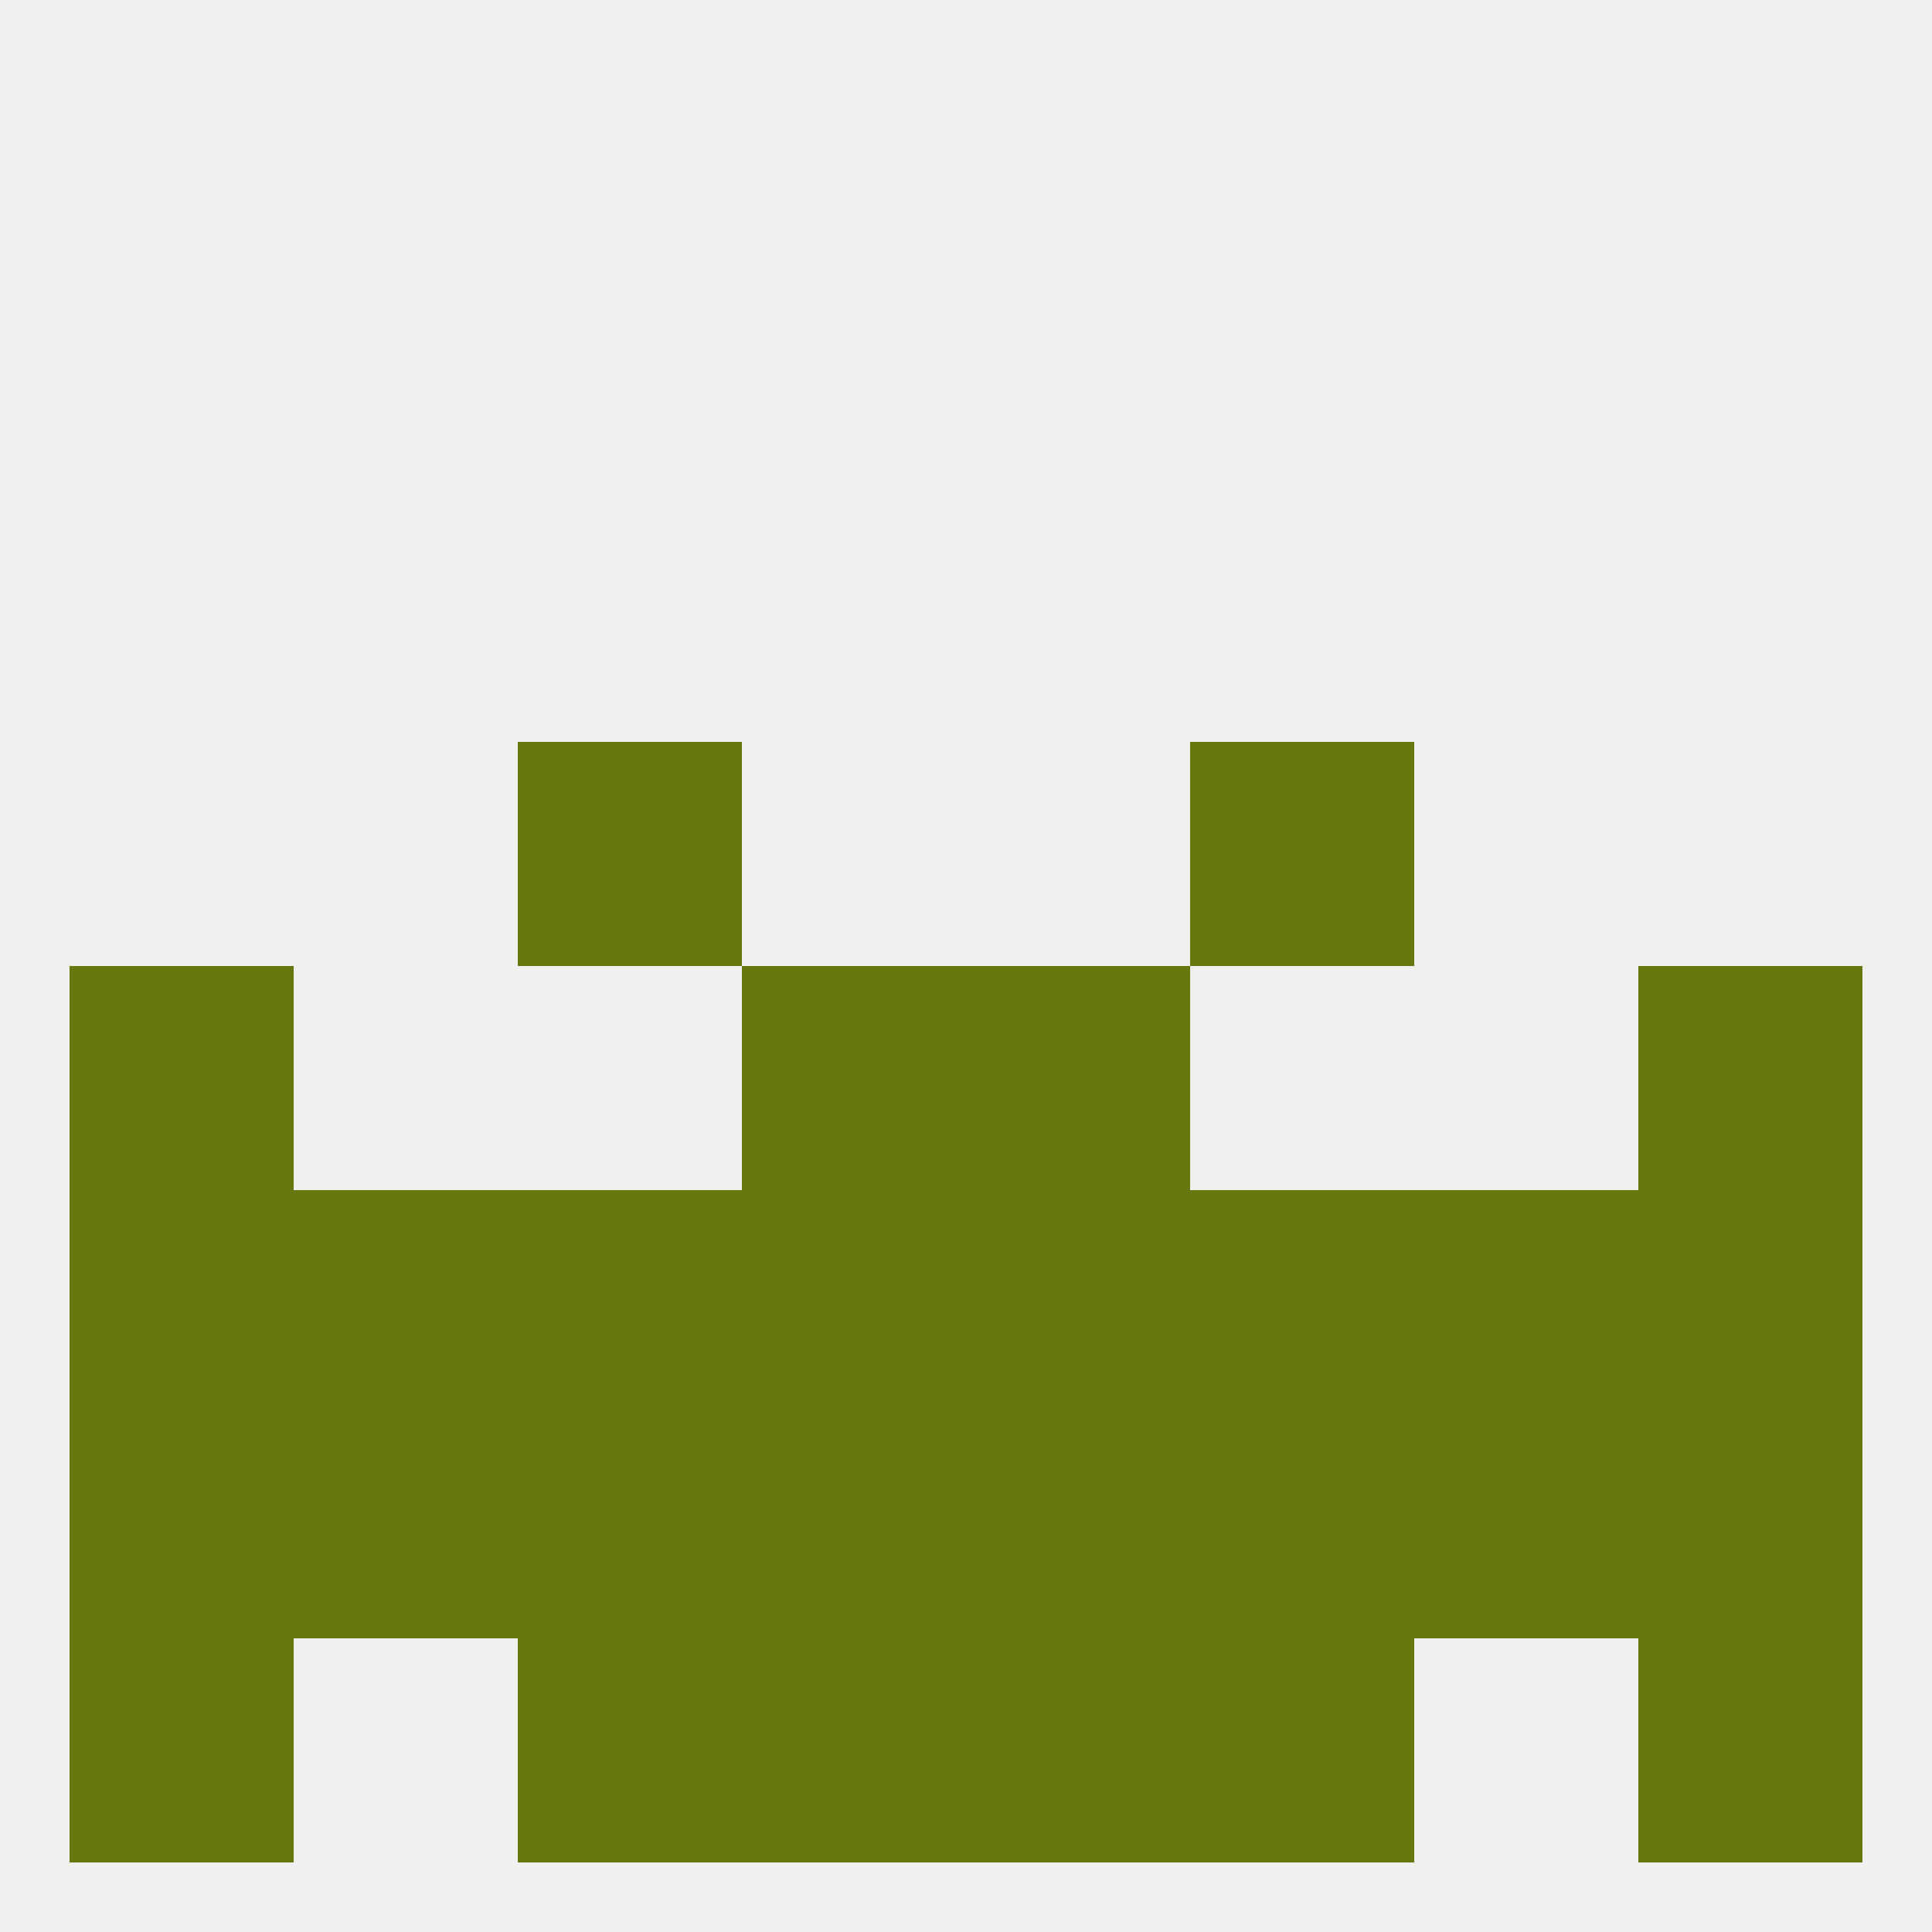
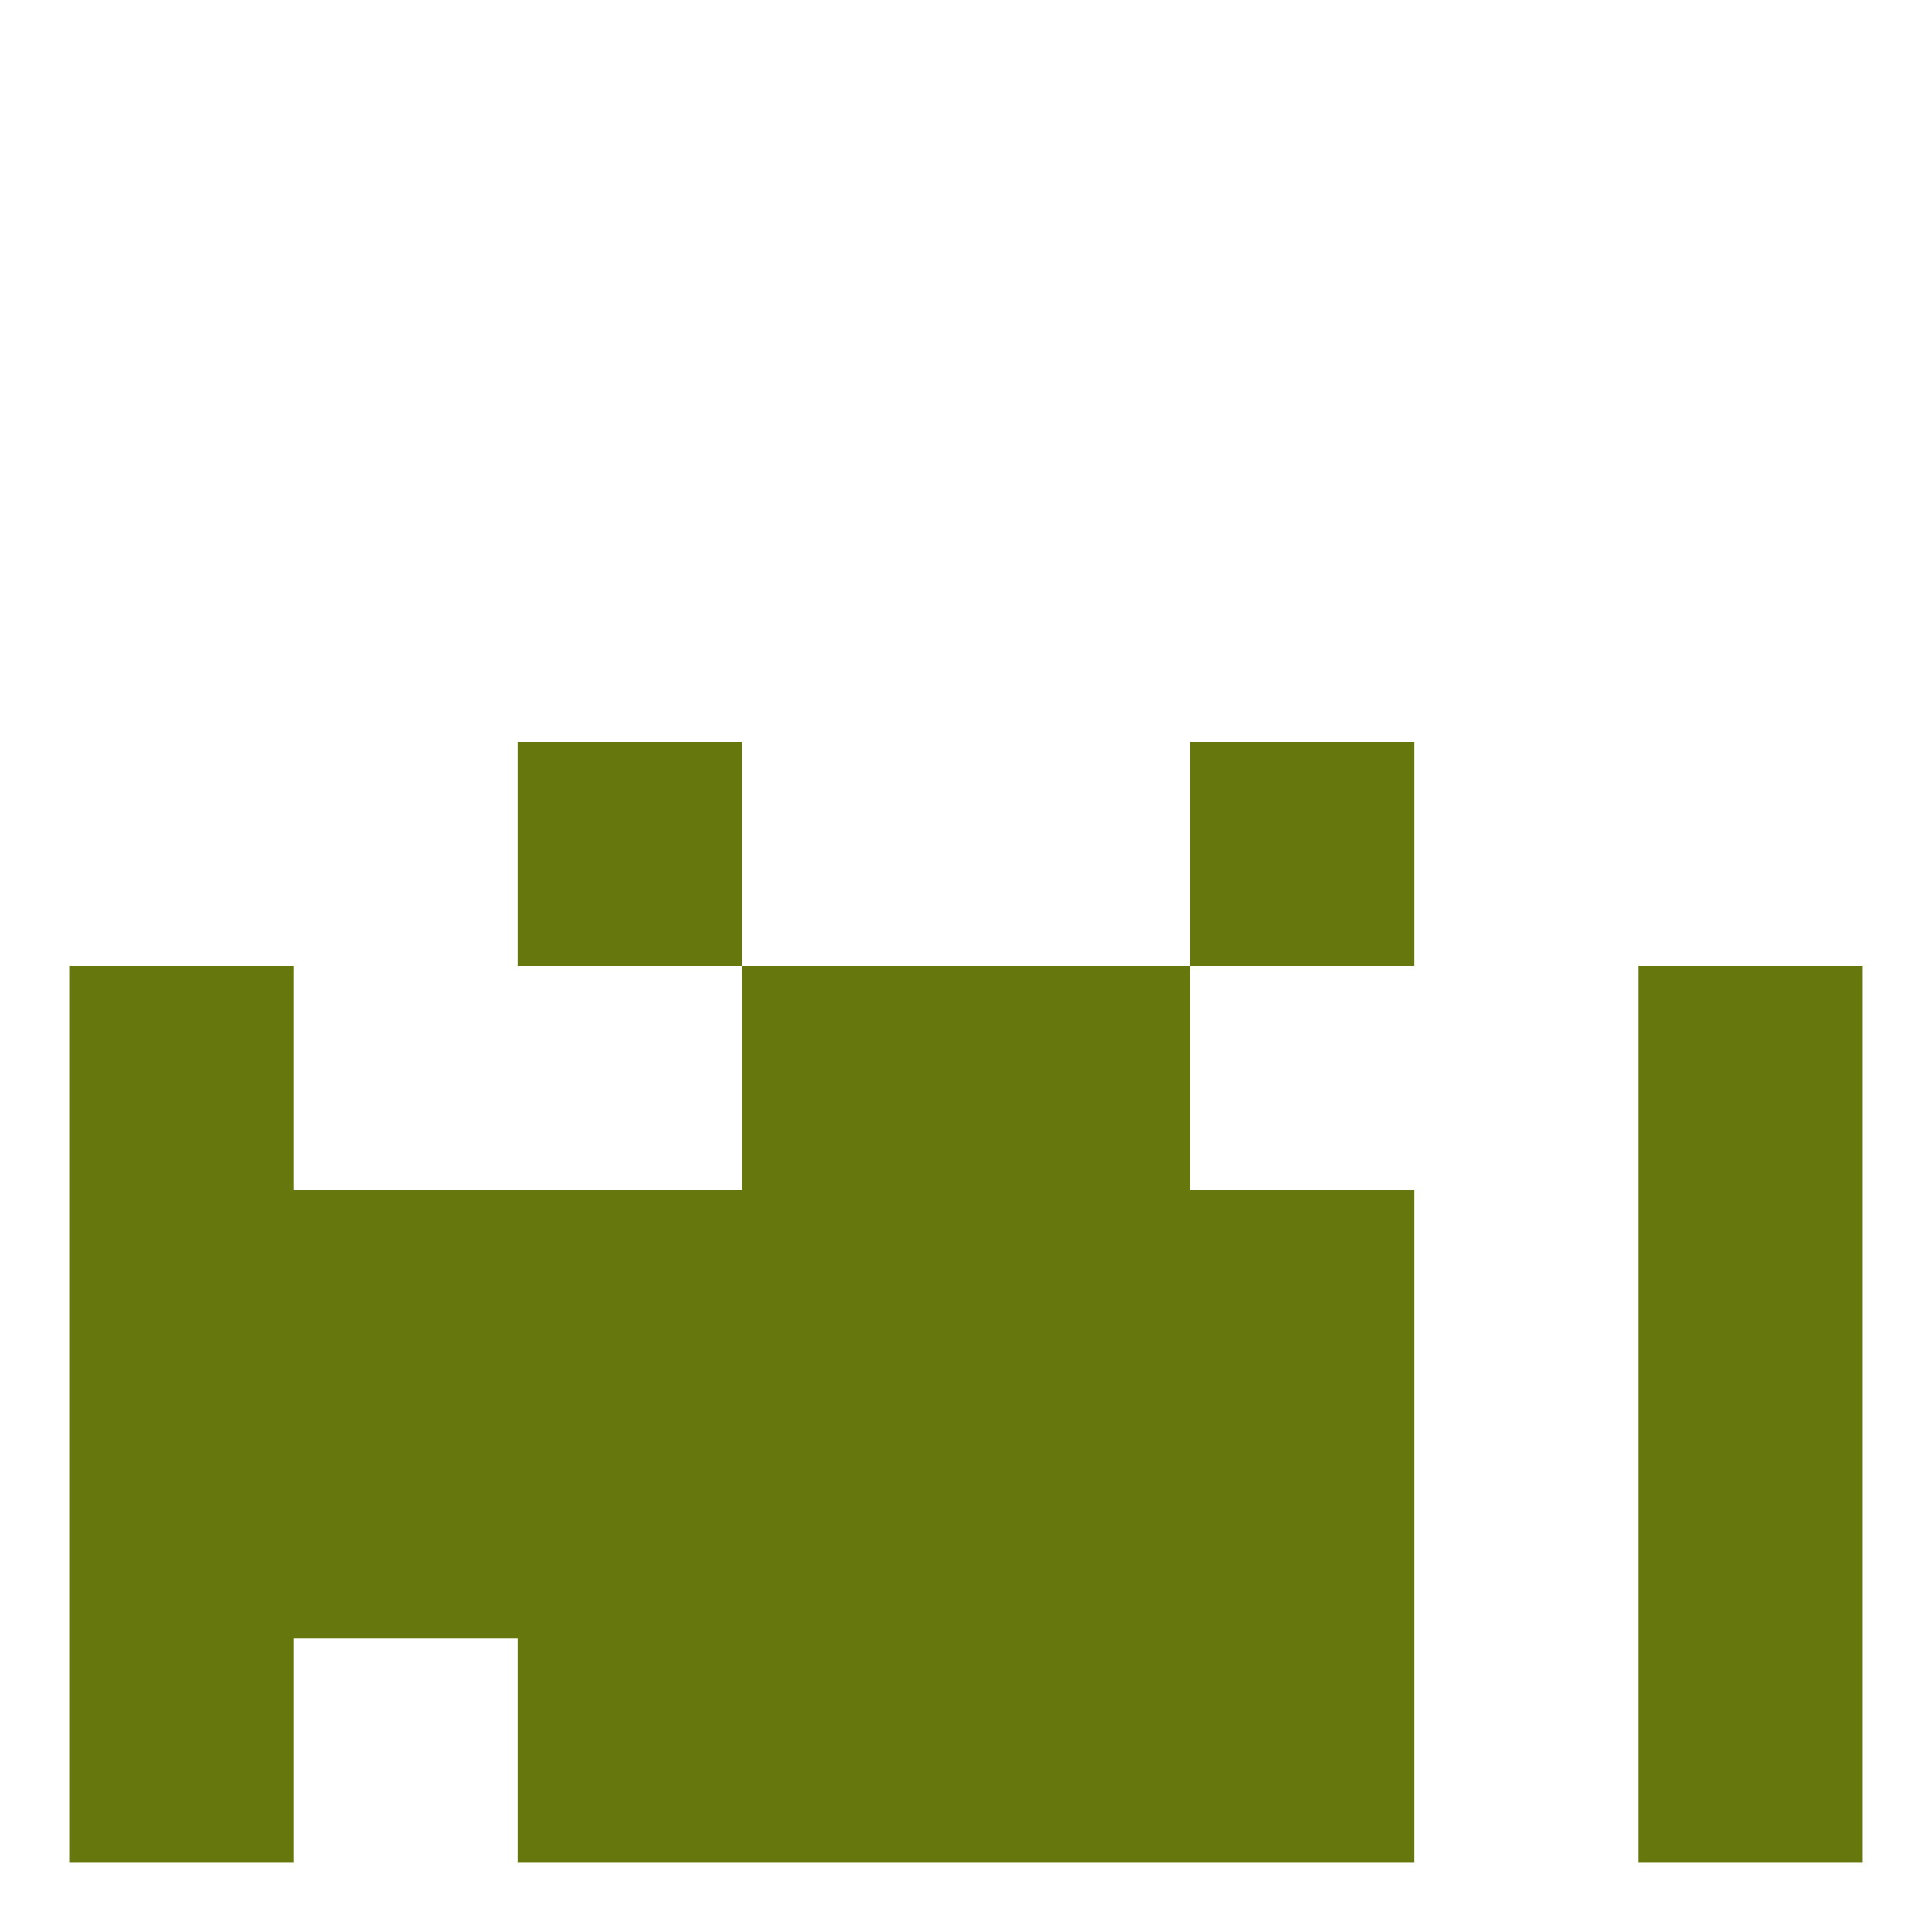
<svg xmlns="http://www.w3.org/2000/svg" version="1.1" baseprofile="full" width="250" height="250" viewBox="0 0 250 250">
-   <rect width="100%" height="100%" fill="rgba(240,240,240,255)" />
  <rect x="9" y="125" width="29" height="29" fill="rgba(101,119,13,255)" />
  <rect x="212" y="125" width="29" height="29" fill="rgba(101,119,13,255)" />
  <rect x="96" y="125" width="29" height="29" fill="rgba(101,119,13,255)" />
  <rect x="125" y="125" width="29" height="29" fill="rgba(101,119,13,255)" />
  <rect x="67" y="96" width="29" height="29" fill="rgba(101,119,13,255)" />
  <rect x="154" y="96" width="29" height="29" fill="rgba(101,119,13,255)" />
  <rect x="96" y="154" width="29" height="29" fill="rgba(101,119,13,255)" />
  <rect x="125" y="154" width="29" height="29" fill="rgba(101,119,13,255)" />
  <rect x="9" y="154" width="29" height="29" fill="rgba(101,119,13,255)" />
  <rect x="212" y="154" width="29" height="29" fill="rgba(101,119,13,255)" />
  <rect x="67" y="154" width="29" height="29" fill="rgba(101,119,13,255)" />
  <rect x="154" y="154" width="29" height="29" fill="rgba(101,119,13,255)" />
  <rect x="38" y="154" width="29" height="29" fill="rgba(101,119,13,255)" />
-   <rect x="183" y="154" width="29" height="29" fill="rgba(101,119,13,255)" />
  <rect x="212" y="183" width="29" height="29" fill="rgba(101,119,13,255)" />
  <rect x="96" y="183" width="29" height="29" fill="rgba(101,119,13,255)" />
  <rect x="125" y="183" width="29" height="29" fill="rgba(101,119,13,255)" />
  <rect x="38" y="183" width="29" height="29" fill="rgba(101,119,13,255)" />
-   <rect x="183" y="183" width="29" height="29" fill="rgba(101,119,13,255)" />
  <rect x="67" y="183" width="29" height="29" fill="rgba(101,119,13,255)" />
  <rect x="154" y="183" width="29" height="29" fill="rgba(101,119,13,255)" />
  <rect x="9" y="183" width="29" height="29" fill="rgba(101,119,13,255)" />
  <rect x="67" y="212" width="29" height="29" fill="rgba(101,119,13,255)" />
  <rect x="154" y="212" width="29" height="29" fill="rgba(101,119,13,255)" />
  <rect x="96" y="212" width="29" height="29" fill="rgba(101,119,13,255)" />
  <rect x="125" y="212" width="29" height="29" fill="rgba(101,119,13,255)" />
  <rect x="9" y="212" width="29" height="29" fill="rgba(101,119,13,255)" />
  <rect x="212" y="212" width="29" height="29" fill="rgba(101,119,13,255)" />
</svg>